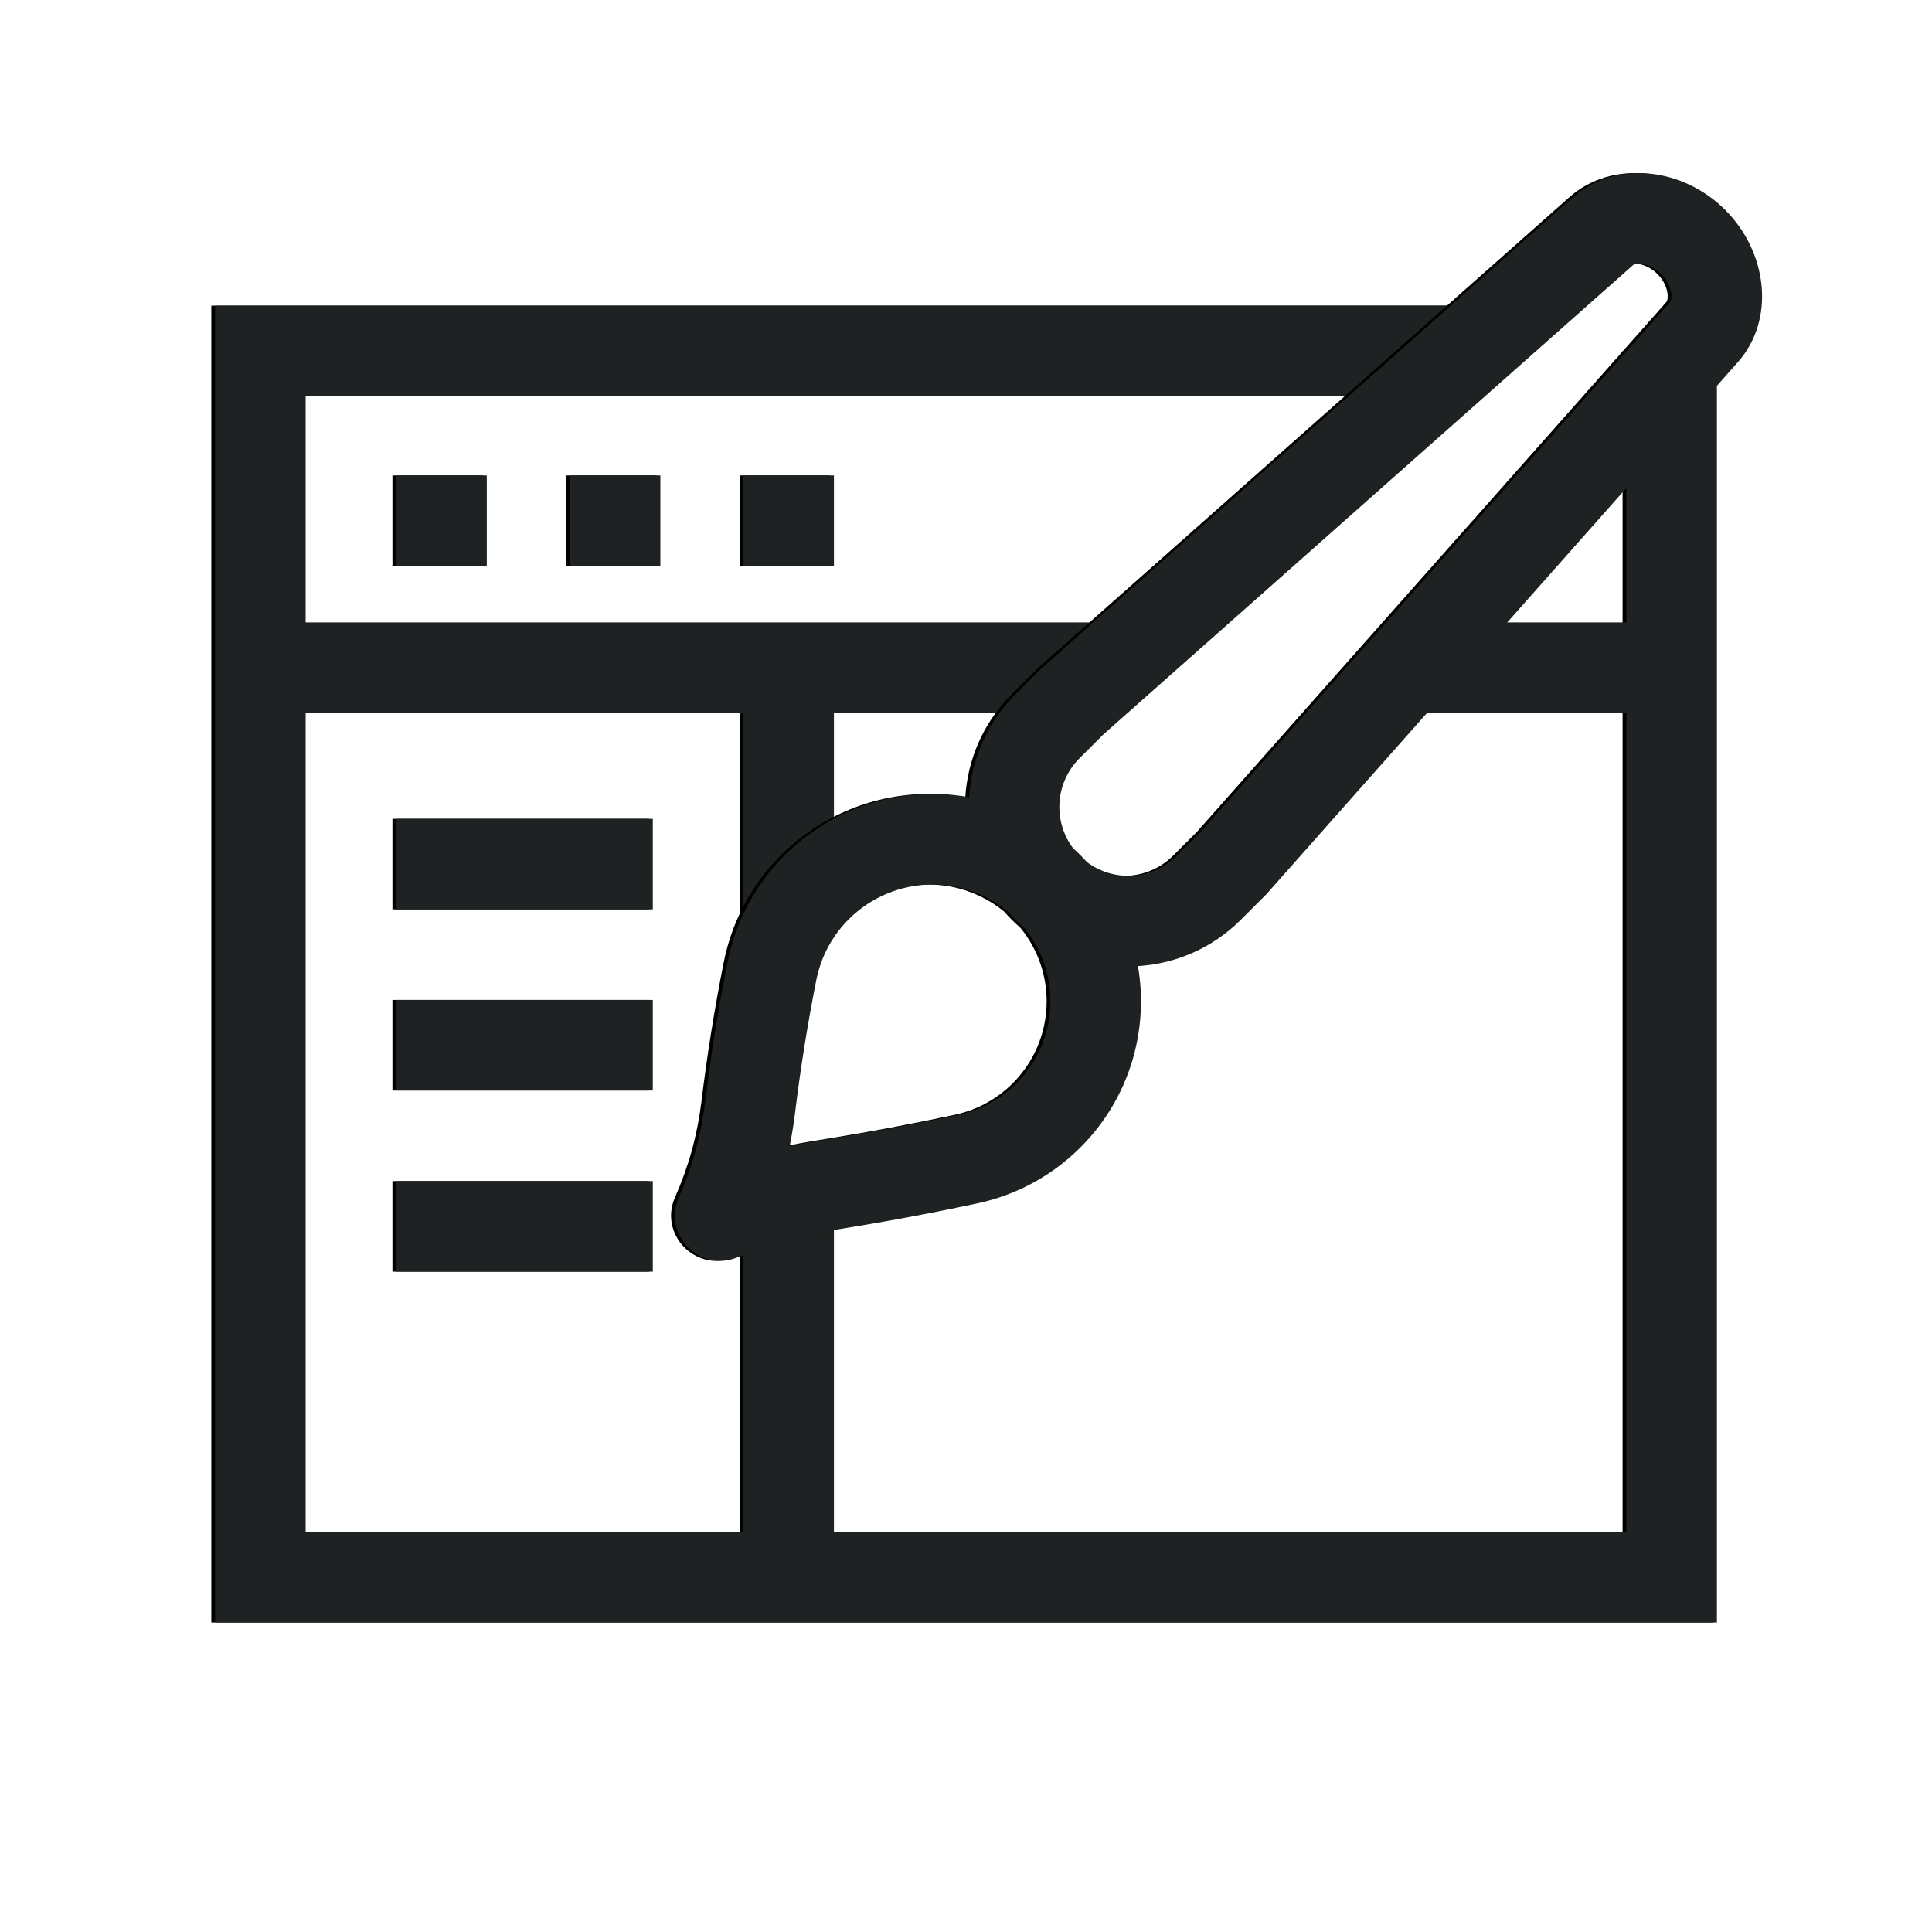
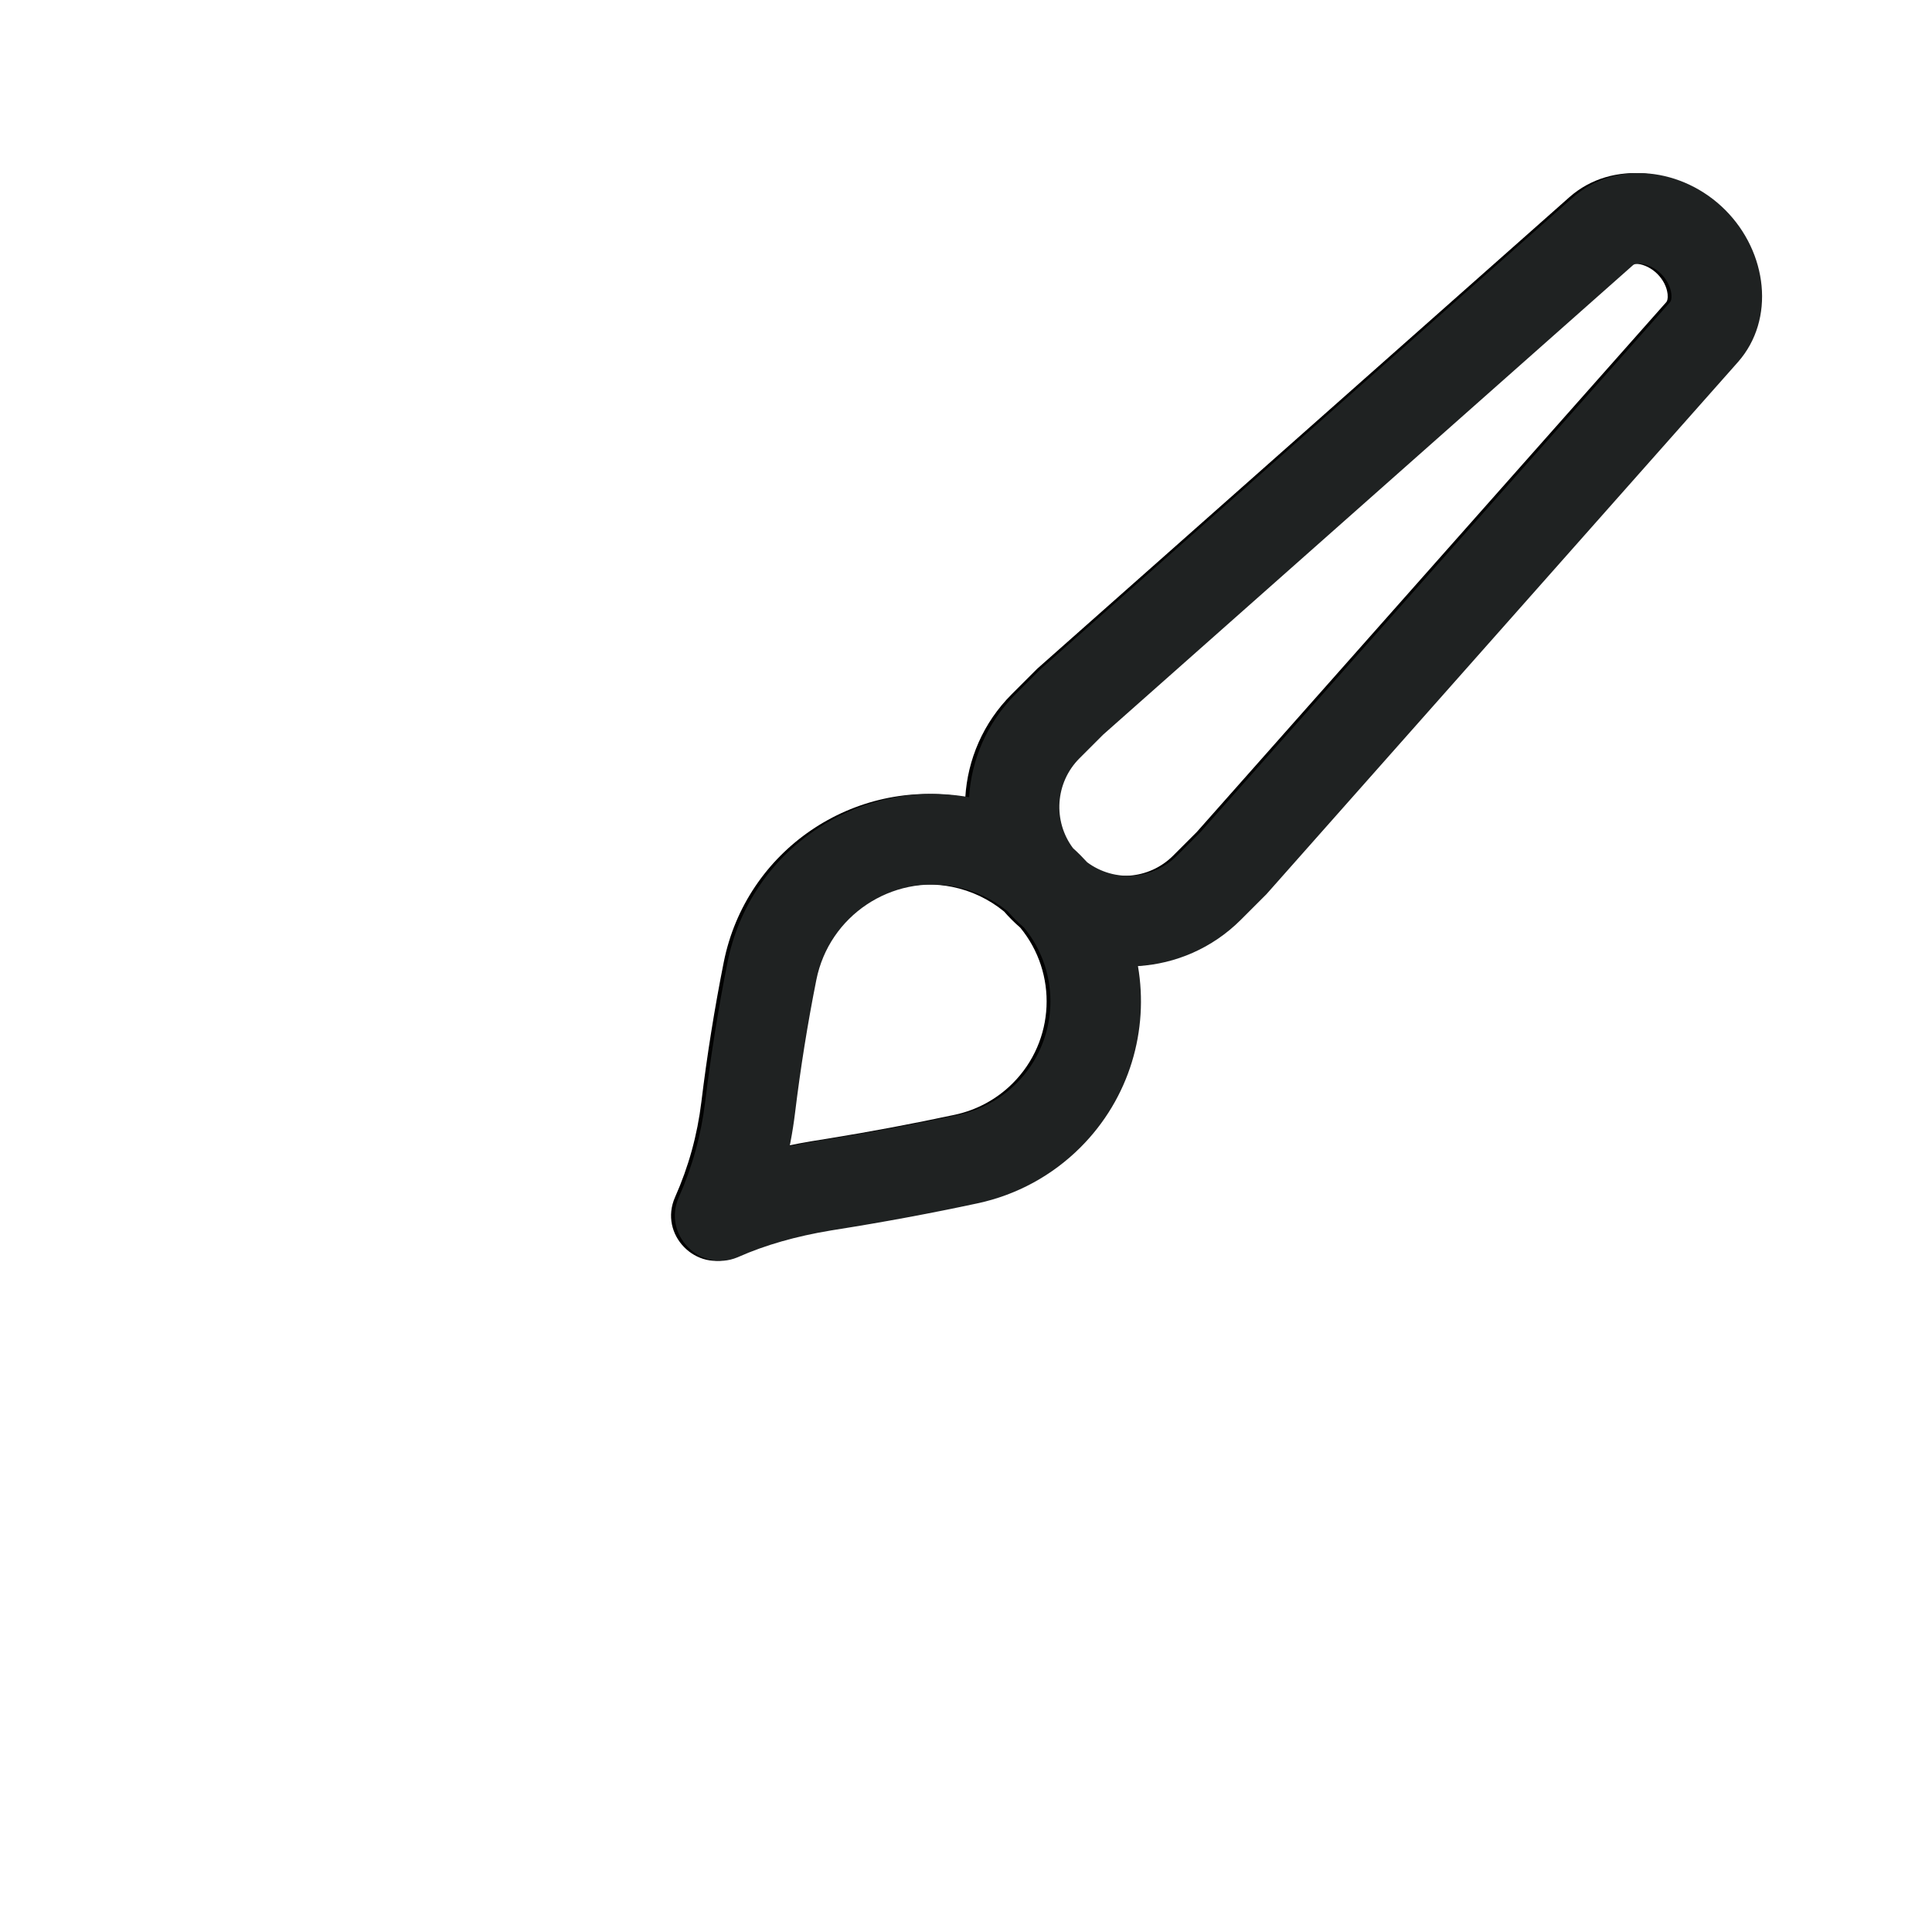
<svg xmlns="http://www.w3.org/2000/svg" xmlns:xlink="http://www.w3.org/1999/xlink" width="512px" height="512px" viewBox="0 0 512 512" version="1.1">
  <title>Personalizar plataforma</title>
  <defs>
-     <path d="M329.637,35.132 L329.637,59.132 L24,59.132 L24,119.131 L234.758,119.132 L234.758,143.132 L164,143.131 L164,202.132 L140,202.132 L140,143.131 L24,143.131 L24,360.132 L140,360.131 L140,267.132 L164,267.132 L164,360.131 L374,360.132 L374,143.131 L312.752,143.132 L312.752,119.132 L374,119.131 L374,47.132 L398,47.132 L398,384.132 L-8.52651283e-14,384.132 L-2.84217094e-14,35.132 L329.637,35.132 Z M116,267.132 L116,291.132 L48,291.132 L48,267.132 L116,267.132 Z M116,219.132 L116,243.132 L48,243.132 L48,219.132 L116,219.132 Z M116,171.132 L116,195.132 L48,195.132 L48,171.132 L116,171.132 Z M48,80.132 L72,80.132 L72,104.132 L48,104.132 L48,80.132 Z M140,80.132 L164,80.132 L164,104.132 L140,104.132 L140,80.132 Z M94,80.132 L118,80.132 L118,104.132 L94,104.132 L94,80.132 Z" id="path-1" />
    <filter x="-1.9%" y="-0.7%" width="103.5%" height="101.4%" filterUnits="objectBoundingBox" id="filter-2">
      <feOffset dx="-5" dy="0" in="SourceAlpha" result="shadowOffsetOuter1" />
      <feColorMatrix values="0 0 0 0 1   0 0 0 0 0.286   0 0 0 0 0.314  0 0 0 1 0" type="matrix" in="shadowOffsetOuter1" result="shadowMatrixOuter1" />
      <feOffset dx="4" dy="0" in="SourceAlpha" result="shadowOffsetOuter2" />
      <feColorMatrix values="0 0 0 0 0.11   0 0 0 0 0.976   0 0 0 0 0.988  0 0 0 1 0" type="matrix" in="shadowOffsetOuter2" result="shadowMatrixOuter2" />
      <feMerge>
        <feMergeNode in="shadowMatrixOuter1" />
        <feMergeNode in="shadowMatrixOuter2" />
      </feMerge>
    </filter>
    <path d="M359.922,6.371 C371.216,-3.584 388.997,-1.436 400.204,9.771 C411.41,20.977 413.558,38.759 403.583,50.075 L403.583,50.075 L278.613,191.112 L271.864,197.861 C264.271,205.454 254.508,209.552 244.571,210.157 C247.486,227.089 242.407,245.128 229.335,258.2 C221.87,265.665 212.406,270.812 202.083,273.022 C189.584,275.697 176.967,278.039 164.23,280.05 L164.23,280.05 L163.23,280.211 C153.942,281.748 145.78,284.091 138.735,287.212 L138.735,287.212 L138.434,287.341 C128.492,291.453 118.496,281.302 122.909,271.368 C126.485,263.318 128.802,254.931 129.87,246.167 C131.393,233.668 133.369,221.323 135.8,209.132 C141.706,179.505 170.215,160.14 199.818,165.398 C200.423,155.465 204.521,145.702 212.113,138.111 L212.113,138.111 L218.863,131.361 Z M196.291,189.155 C179.274,185.762 162.729,196.807 159.336,213.824 C157.025,225.42 155.144,237.169 153.694,249.07 C153.377,251.666 152.974,254.238 152.484,256.786 L152.484,256.786 L152.27,257.867 L152.505,257.817 C154.731,257.343 157.004,256.915 159.324,256.531 L159.324,256.531 L163.563,255.851 C174.828,254.021 185.993,251.922 197.06,249.553 C202.857,248.312 208.172,245.422 212.364,241.229 C223.659,229.935 224.329,212.039 214.374,199.962 C213.6,199.295 212.847,198.594 212.113,197.861 C211.406,197.154 210.729,196.428 210.083,195.685 C206.105,192.417 201.371,190.168 196.291,189.155 Z M378.025,24.06 C376.827,23.915 376.089,24.114 375.816,24.355 L375.816,24.355 L235.323,148.841 L229.084,155.081 C222.588,161.577 222.013,171.753 227.359,178.9 C228.032,179.509 228.691,180.136 229.335,180.78 C229.945,181.39 230.538,182.012 231.114,182.643 C238.259,187.96 248.409,187.375 254.893,180.891 L254.893,180.891 L261.133,174.65 L385.599,34.182 C385.843,33.905 386.032,33.244 385.939,32.183 L385.939,32.183 L385.915,31.949 C385.701,30.184 384.762,28.27 383.233,26.741 C381.705,25.213 379.79,24.273 378.025,24.06 Z" id="path-3" />
    <filter x="-2.6%" y="-0.9%" width="104.9%" height="101.7%" filterUnits="objectBoundingBox" id="filter-4">
      <feOffset dx="-5" dy="0" in="SourceAlpha" result="shadowOffsetOuter1" />
      <feColorMatrix values="0 0 0 0 1   0 0 0 0 0.286   0 0 0 0 0.314  0 0 0 1 0" type="matrix" in="shadowOffsetOuter1" result="shadowMatrixOuter1" />
      <feOffset dx="4" dy="0" in="SourceAlpha" result="shadowOffsetOuter2" />
      <feColorMatrix values="0 0 0 0 0.11   0 0 0 0 0.976   0 0 0 0 0.988  0 0 0 1 0" type="matrix" in="shadowOffsetOuter2" result="shadowMatrixOuter2" />
      <feMerge>
        <feMergeNode in="shadowMatrixOuter1" />
        <feMergeNode in="shadowMatrixOuter2" />
      </feMerge>
    </filter>
  </defs>
  <g id="Personalizar-plataforma" stroke="none" stroke-width="1" fill="none" fill-rule="evenodd">
    <g id="Group-2" transform="translate(57, 45.868)" fill-rule="nonzero">
      <g id="Group" transform="translate(0, 0)">
        <g id="Combined-Shape">
          <use fill="black" fill-opacity="1" filter="url(#filter-2)" xlink:href="#path-1" />
          <use fill="#1F2222" xlink:href="#path-1" />
        </g>
        <g id="Combined-Shape">
          <use fill="black" fill-opacity="1" filter="url(#filter-4)" xlink:href="#path-3" />
          <use fill="#1F2222" xlink:href="#path-3" />
        </g>
      </g>
    </g>
  </g>
</svg>